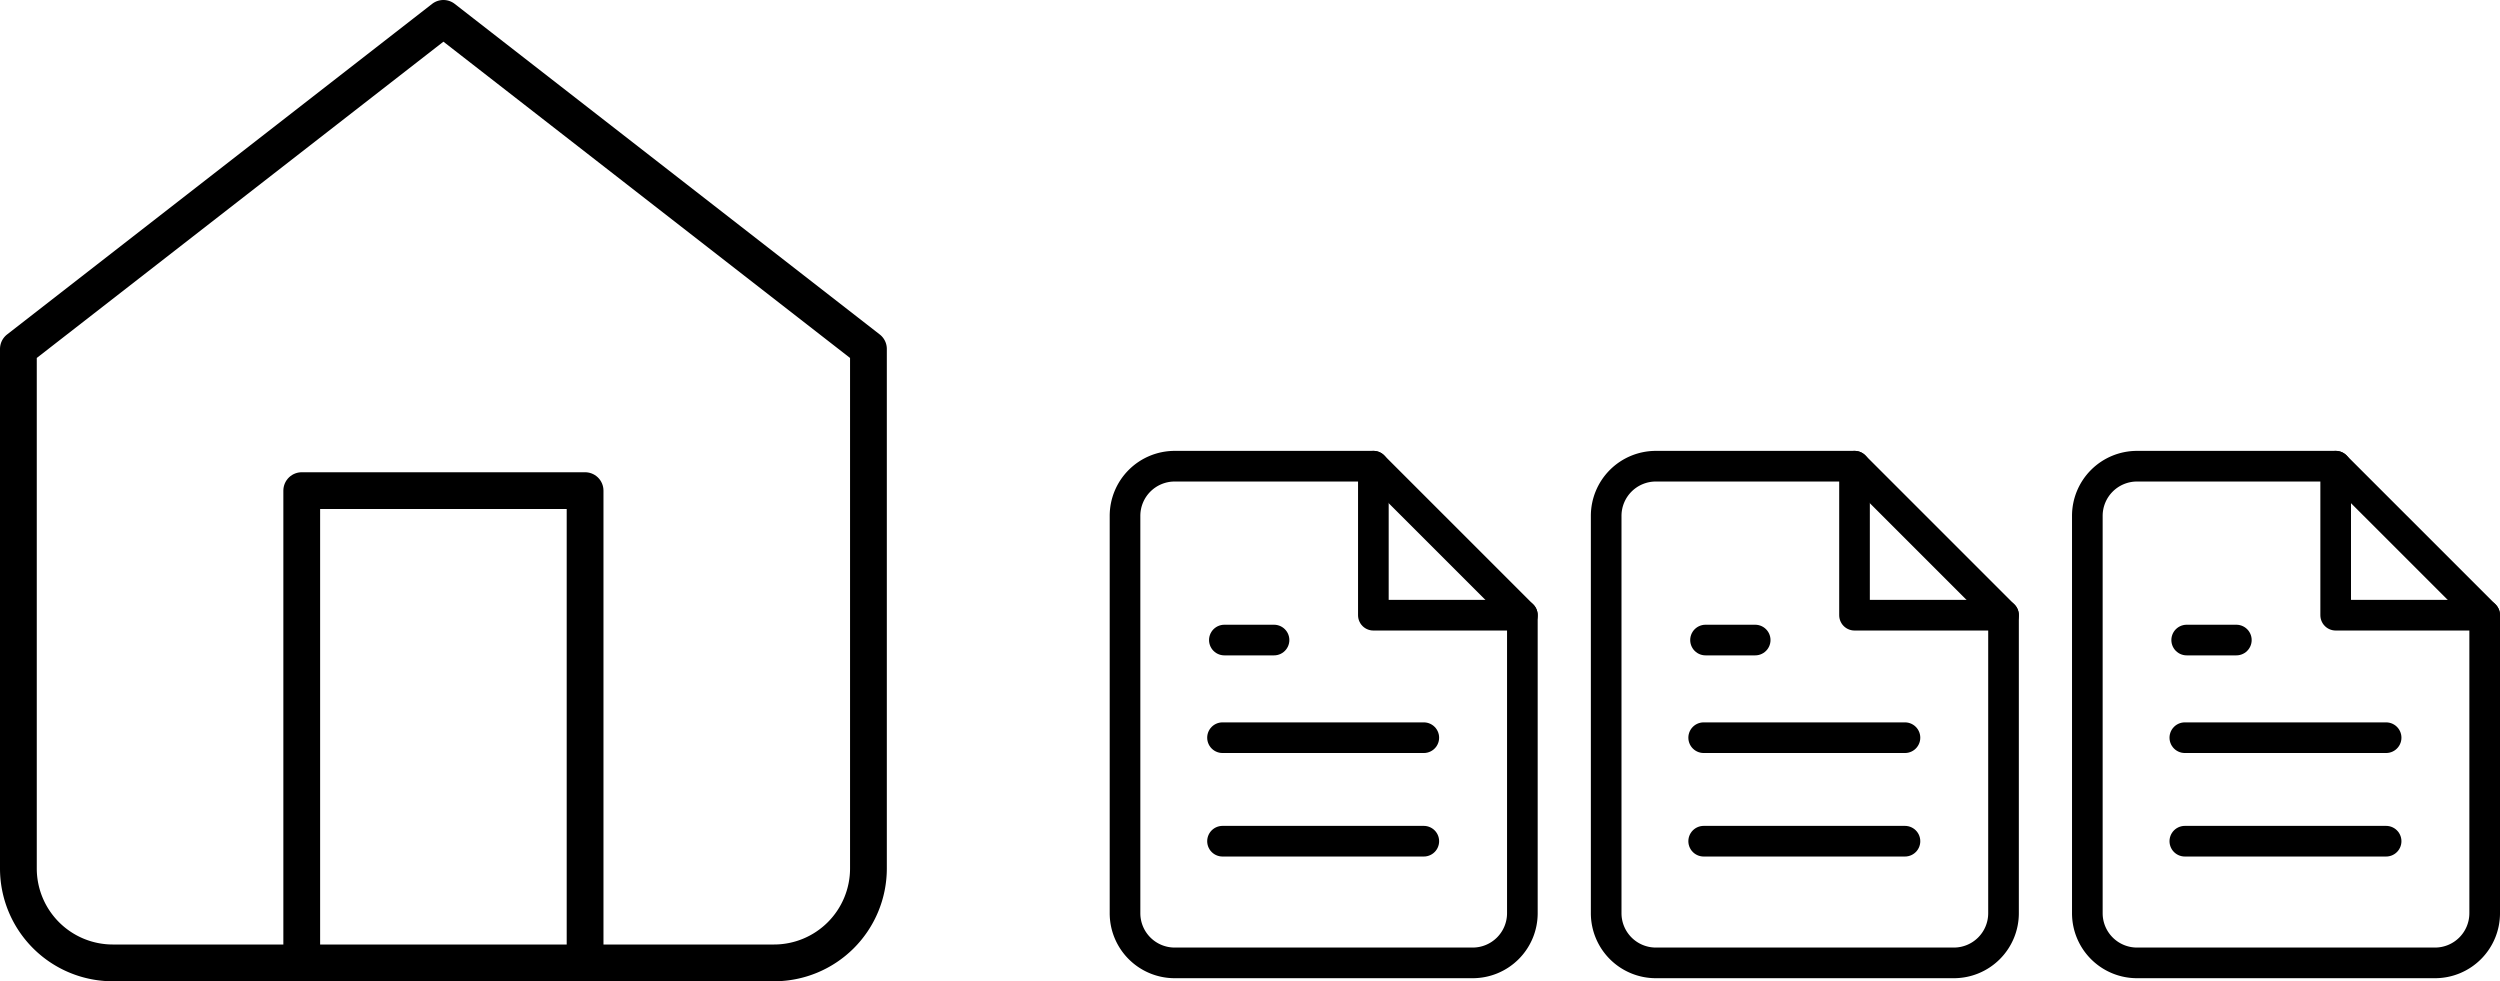
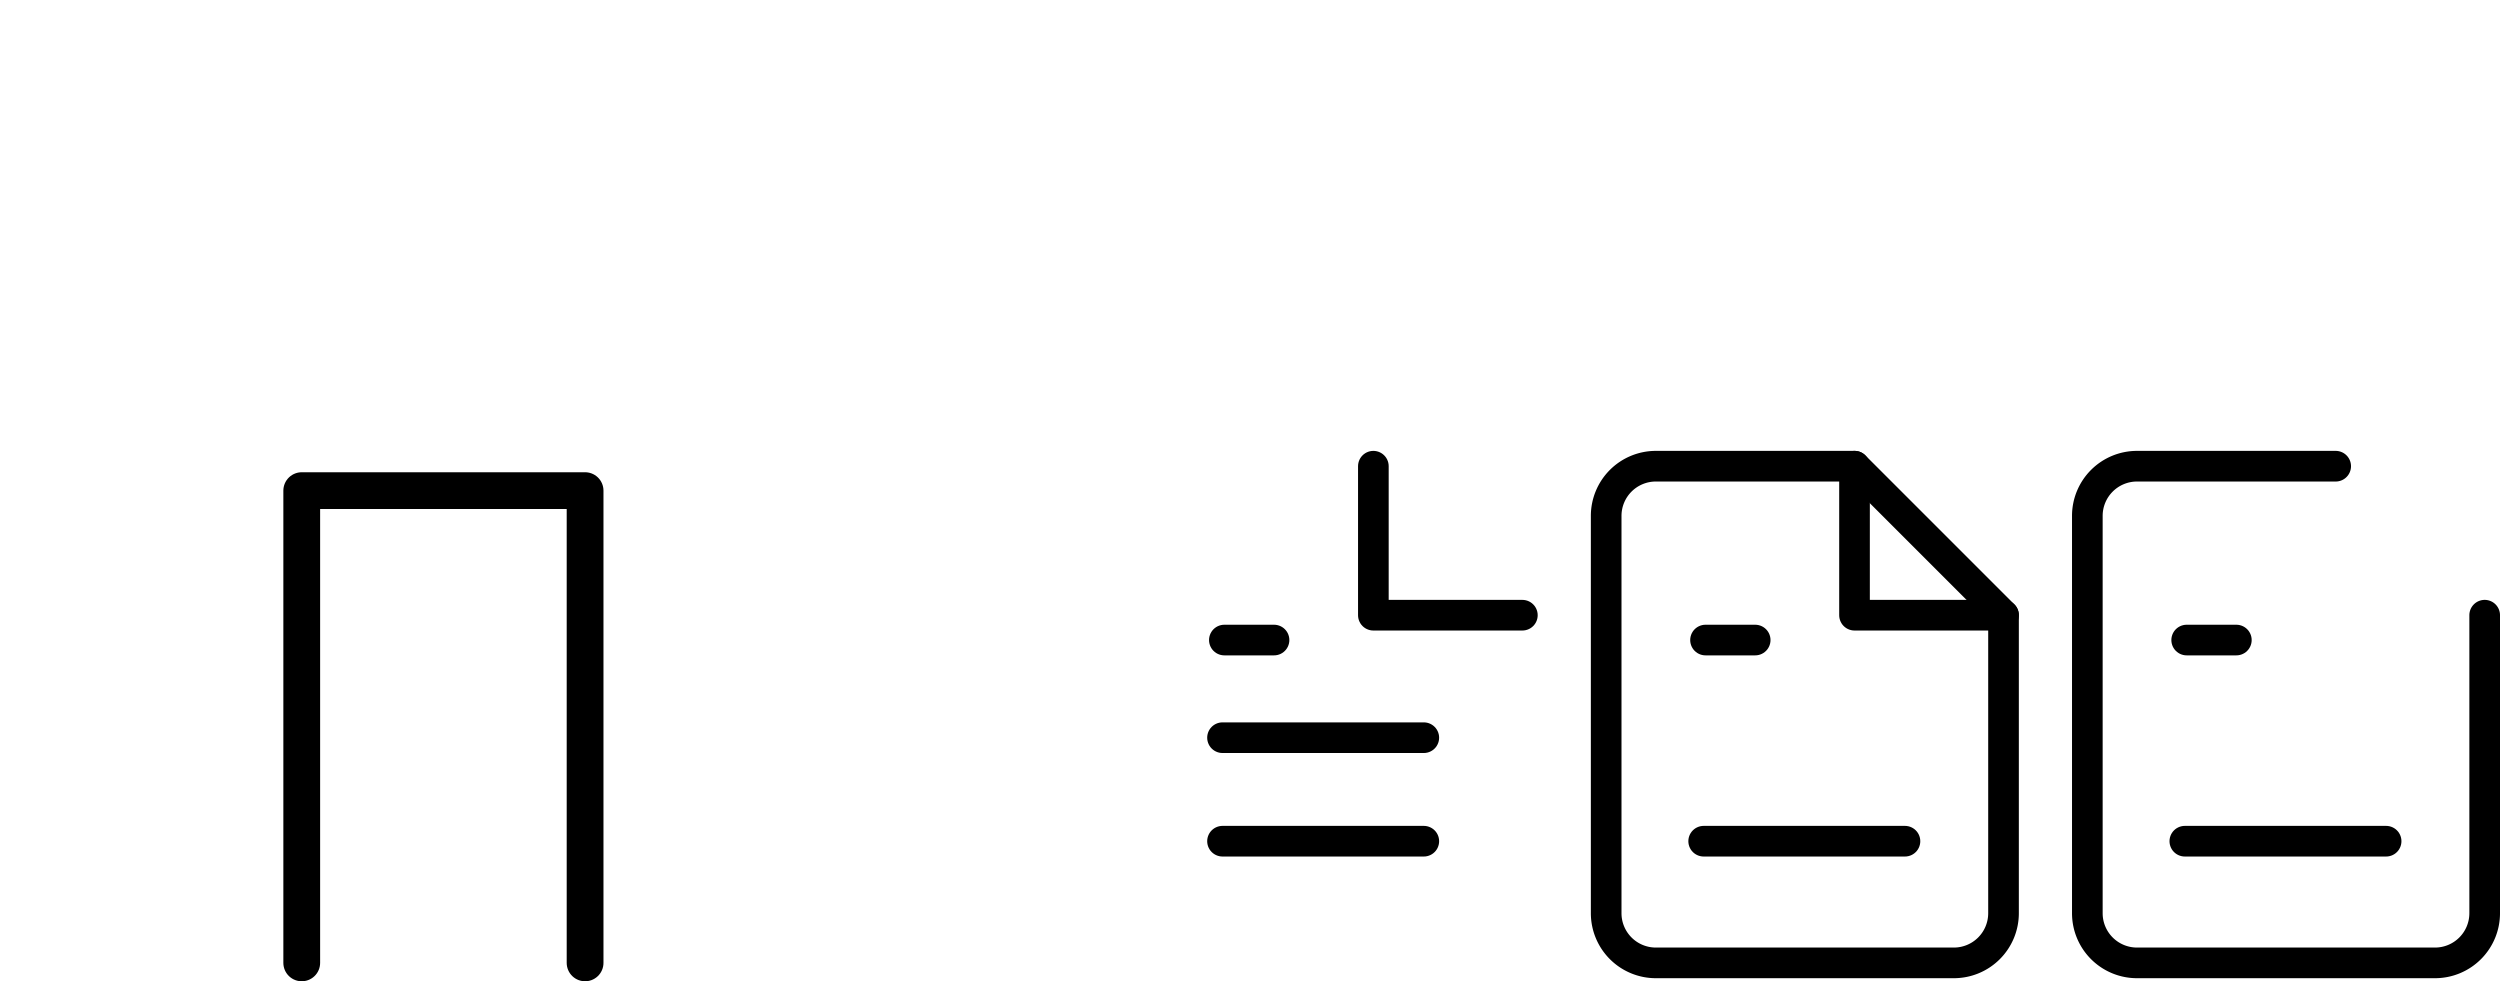
<svg xmlns="http://www.w3.org/2000/svg" width="203.961" height="80.057" viewBox="0 0 203.961 80.057">
  <g transform="translate(-219.5 -729.972)">
-     <path d="M3,28.97,37.676,2,72.351,28.97V71.351a7.706,7.706,0,0,1-7.706,7.706H10.706A7.706,7.706,0,0,1,3,71.351Z" transform="translate(218 729.472)" fill="none" stroke="#000" stroke-linecap="round" stroke-linejoin="round" stroke-width="3" />
    <path d="M9,50.528V12H32.117V50.528" transform="translate(235.117 758)" fill="none" stroke="#000" stroke-linecap="round" stroke-linejoin="round" stroke-width="3" />
    <g transform="translate(22.219 -1619.275)">
-       <path d="M24.261,2H8.052A4.052,4.052,0,0,0,4,6.052V38.469a4.052,4.052,0,0,0,4.052,4.052H32.365a4.052,4.052,0,0,0,4.052-4.052V14.156Z" transform="translate(285.065 2385.282)" fill="none" stroke="#000" stroke-linecap="round" stroke-linejoin="round" stroke-width="2.5" />
      <path d="M14,2V14.156H26.156" transform="translate(295.326 2385.282)" fill="none" stroke="#000" stroke-linecap="round" stroke-linejoin="round" stroke-width="2.5" />
      <line x1="16.422" transform="translate(297.019 2409.431)" fill="none" stroke="#000" stroke-linecap="round" stroke-linejoin="round" stroke-width="2.5" />
      <line x1="16.422" transform="translate(297.019 2417.876)" fill="none" stroke="#000" stroke-linecap="round" stroke-linejoin="round" stroke-width="2.5" />
      <path d="M12.052,9H8" transform="translate(289.17 2392.465)" fill="none" stroke="#000" stroke-linecap="round" stroke-linejoin="round" stroke-width="2.5" />
    </g>
    <g transform="translate(61.474 -1619.275)">
      <path d="M24.261,2H8.052A4.052,4.052,0,0,0,4,6.052V38.469a4.052,4.052,0,0,0,4.052,4.052H32.365a4.052,4.052,0,0,0,4.052-4.052V14.156Z" transform="translate(285.065 2385.282)" fill="none" stroke="#000" stroke-linecap="round" stroke-linejoin="round" stroke-width="2.5" />
      <path d="M14,2V14.156H26.156" transform="translate(295.326 2385.282)" fill="none" stroke="#000" stroke-linecap="round" stroke-linejoin="round" stroke-width="2.5" />
-       <line x1="16.422" transform="translate(297.019 2409.431)" fill="none" stroke="#000" stroke-linecap="round" stroke-linejoin="round" stroke-width="2.5" />
      <line x1="16.422" transform="translate(297.019 2417.876)" fill="none" stroke="#000" stroke-linecap="round" stroke-linejoin="round" stroke-width="2.5" />
      <path d="M12.052,9H8" transform="translate(289.17 2392.465)" fill="none" stroke="#000" stroke-linecap="round" stroke-linejoin="round" stroke-width="2.5" />
    </g>
    <g transform="translate(100.729 -1619.275)">
-       <path d="M24.261,2H8.052A4.052,4.052,0,0,0,4,6.052V38.469a4.052,4.052,0,0,0,4.052,4.052H32.365a4.052,4.052,0,0,0,4.052-4.052V14.156Z" transform="translate(285.065 2385.282)" fill="none" stroke="#000" stroke-linecap="round" stroke-linejoin="round" stroke-width="2.5" />
-       <path d="M14,2V14.156H26.156" transform="translate(295.326 2385.282)" fill="none" stroke="#000" stroke-linecap="round" stroke-linejoin="round" stroke-width="2.5" />
-       <line x1="16.422" transform="translate(297.019 2409.431)" fill="none" stroke="#000" stroke-linecap="round" stroke-linejoin="round" stroke-width="2.5" />
+       <path d="M24.261,2H8.052A4.052,4.052,0,0,0,4,6.052V38.469a4.052,4.052,0,0,0,4.052,4.052H32.365a4.052,4.052,0,0,0,4.052-4.052V14.156" transform="translate(285.065 2385.282)" fill="none" stroke="#000" stroke-linecap="round" stroke-linejoin="round" stroke-width="2.5" />
      <line x1="16.422" transform="translate(297.019 2417.876)" fill="none" stroke="#000" stroke-linecap="round" stroke-linejoin="round" stroke-width="2.5" />
      <path d="M12.052,9H8" transform="translate(289.17 2392.465)" fill="none" stroke="#000" stroke-linecap="round" stroke-linejoin="round" stroke-width="2.5" />
    </g>
  </g>
</svg>